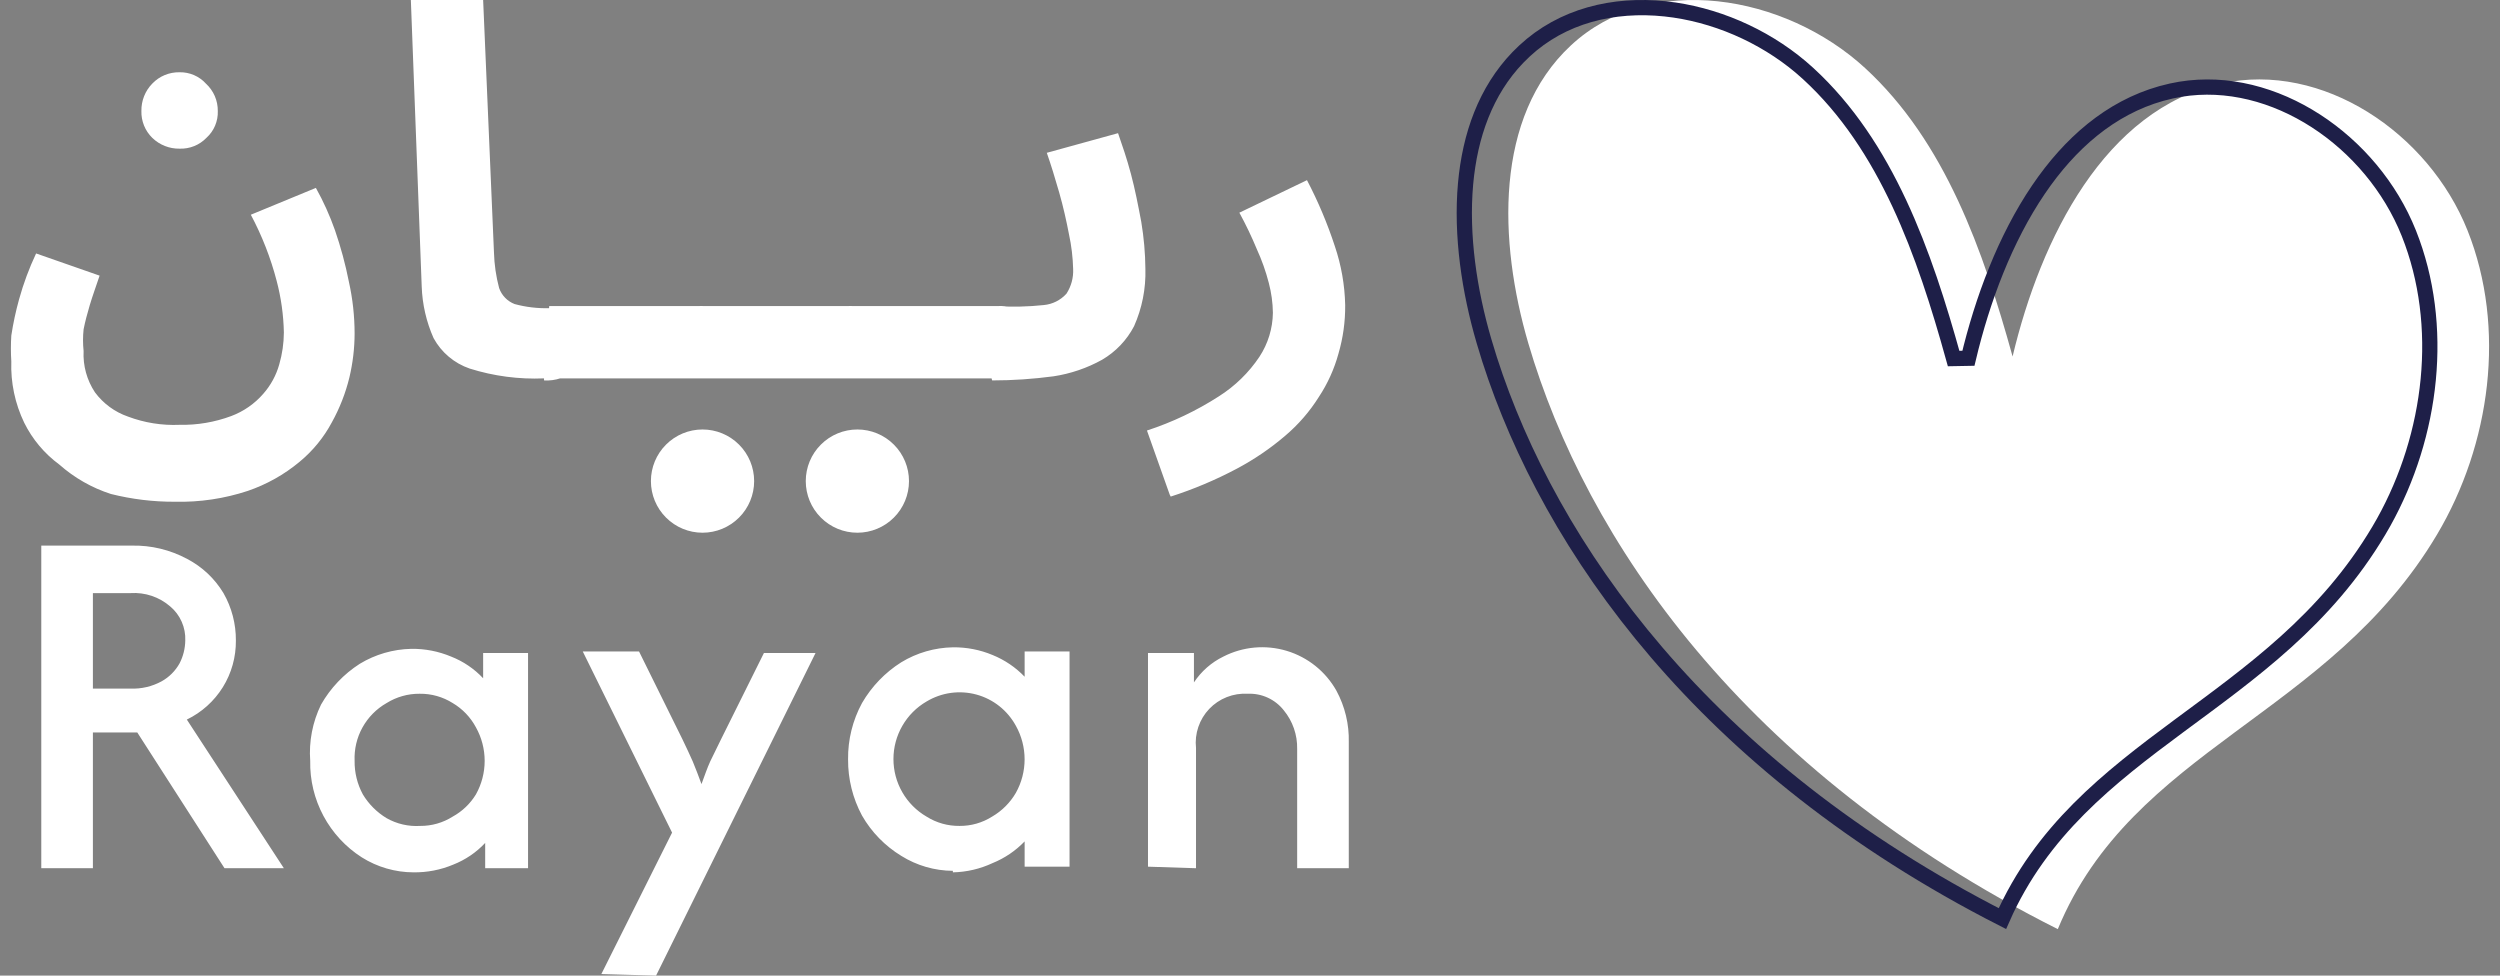
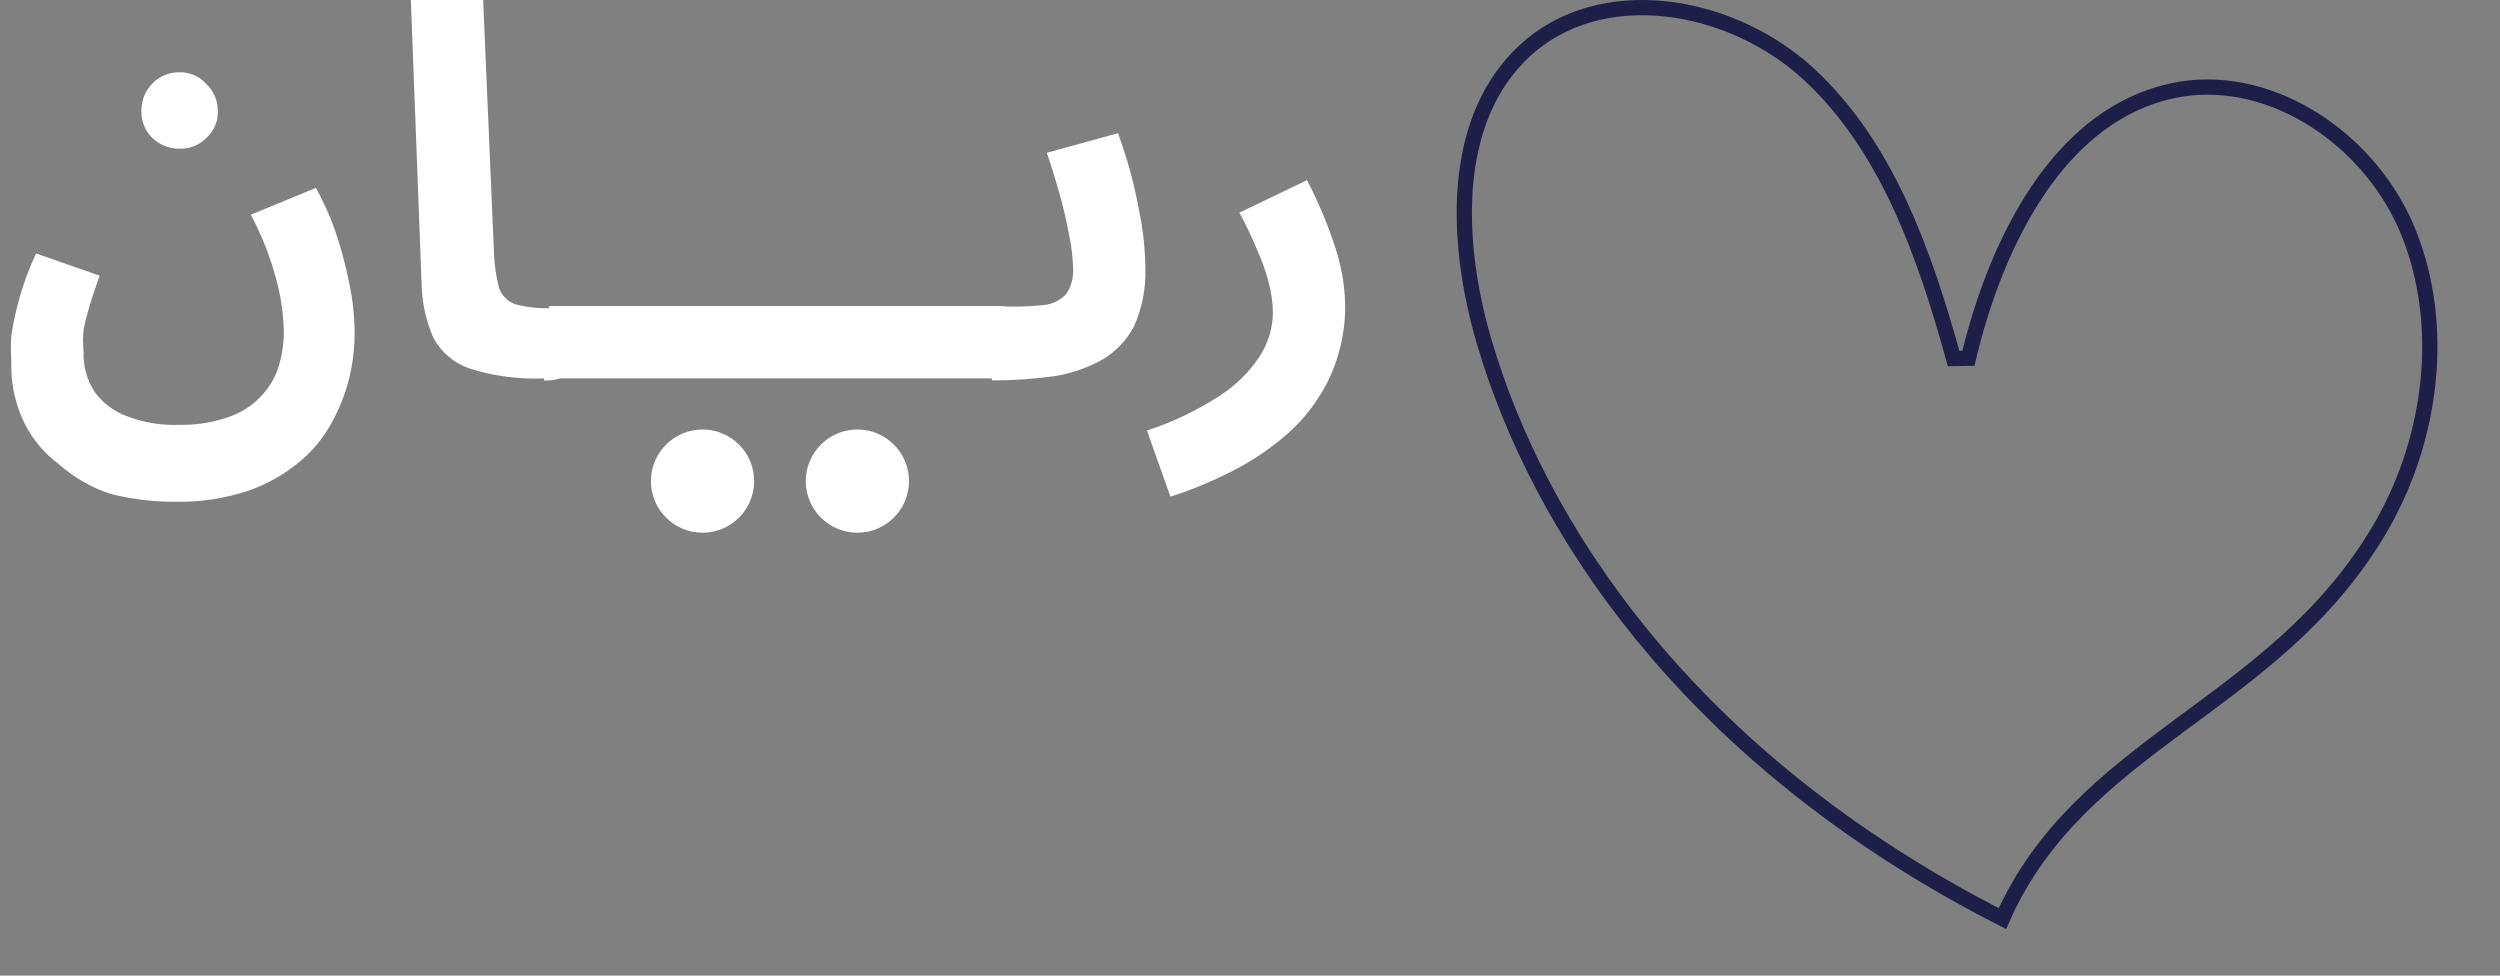
<svg xmlns="http://www.w3.org/2000/svg" width="82" height="32" viewBox="0 0 82 32" fill="none">
  <rect x="0" y="0" width="82" height="32" fill="#808080" stroke="none" />
-   <path d="M79.937 17.529C76.393 23.499 69.95 24.54 67.496 30.476C57.157 25.279 52.012 17.679 50.128 11.258C49.153 7.928 49.005 3.834 51.525 1.49C54.138 -0.941 58.542 -0.185 61.172 2.23C63.801 4.645 65.051 8.225 66.013 11.693C66.939 7.807 69.036 3.583 72.866 2.739C76.176 2.008 79.662 4.36 80.936 7.561C82.21 10.761 81.69 14.575 79.937 17.529Z" fill="white" />
  <path d="M50.002 1.673C51.244 0.517 52.921 0.11 54.622 0.291C56.218 0.461 57.819 1.149 59.065 2.199L59.309 2.414C61.881 4.776 63.117 8.292 64.079 11.76L64.564 11.751C65.022 9.827 65.768 7.83 66.864 6.216C67.891 4.704 69.216 3.541 70.888 3.068L71.227 2.983C74.29 2.307 77.559 4.4 78.888 7.363L79.011 7.653C80.213 10.674 79.777 14.271 78.186 17.127L78.028 17.401C76.287 20.336 73.834 22.06 71.466 23.814C69.172 25.514 66.954 27.243 65.679 30.13C55.878 25.13 50.846 17.961 48.858 11.787L48.675 11.188C48.193 9.543 47.919 7.719 48.071 6.026C48.214 4.44 48.73 2.984 49.783 1.888L50.002 1.673Z" stroke="#1E1F48" stroke-width="0.5" />
  <path d="M5.891 4.876C5.725 4.879 5.561 4.849 5.407 4.788C5.253 4.727 5.112 4.636 4.994 4.521C4.877 4.406 4.785 4.269 4.724 4.118C4.663 3.966 4.633 3.804 4.638 3.64C4.635 3.475 4.665 3.31 4.726 3.156C4.787 3.002 4.878 2.861 4.994 2.743C5.109 2.622 5.248 2.526 5.403 2.462C5.557 2.398 5.724 2.367 5.891 2.37C6.053 2.367 6.214 2.399 6.363 2.463C6.512 2.527 6.645 2.623 6.754 2.743C6.879 2.857 6.977 2.996 7.045 3.15C7.112 3.305 7.145 3.472 7.144 3.64C7.15 3.805 7.119 3.97 7.055 4.122C6.991 4.274 6.894 4.41 6.771 4.521C6.658 4.638 6.521 4.731 6.369 4.792C6.217 4.853 6.054 4.882 5.891 4.876ZM0.371 11.852C0.353 11.57 0.353 11.287 0.371 11.005C0.432 10.605 0.517 10.21 0.625 9.82C0.768 9.303 0.955 8.799 1.184 8.313L3.267 9.041C3.148 9.397 3.03 9.719 2.945 10.006C2.86 10.294 2.792 10.548 2.742 10.802C2.717 11.039 2.717 11.277 2.742 11.513C2.718 11.993 2.849 12.467 3.114 12.868C3.387 13.236 3.764 13.514 4.198 13.664C4.738 13.867 5.314 13.96 5.891 13.934C6.468 13.946 7.043 13.848 7.584 13.647C7.989 13.495 8.35 13.245 8.634 12.918C8.879 12.641 9.059 12.311 9.159 11.954C9.258 11.612 9.309 11.259 9.311 10.904C9.299 10.332 9.22 9.764 9.074 9.211C8.878 8.458 8.593 7.73 8.227 7.043L10.361 6.163C10.609 6.607 10.818 7.072 10.987 7.551C11.178 8.105 11.331 8.67 11.444 9.244C11.568 9.8 11.63 10.368 11.631 10.938C11.63 11.422 11.573 11.905 11.461 12.377C11.336 12.891 11.143 13.387 10.886 13.85C10.62 14.35 10.257 14.793 9.819 15.153C9.317 15.57 8.743 15.891 8.126 16.102C7.356 16.356 6.549 16.476 5.739 16.457C5.031 16.461 4.326 16.375 3.639 16.203C3.014 16.002 2.438 15.673 1.946 15.238C1.458 14.879 1.063 14.409 0.795 13.867C0.492 13.239 0.347 12.548 0.371 11.852ZM17.844 12.411C17.019 12.446 16.194 12.337 15.406 12.089C14.9 11.916 14.477 11.56 14.221 11.09C13.984 10.556 13.852 9.981 13.832 9.397L13.476 0H15.847L16.202 8.279C16.213 8.674 16.27 9.066 16.371 9.448C16.413 9.567 16.479 9.676 16.567 9.766C16.655 9.857 16.761 9.927 16.879 9.973C17.249 10.073 17.631 10.119 18.014 10.108C18.182 10.09 18.352 10.112 18.51 10.171C18.669 10.229 18.812 10.324 18.928 10.447C19.127 10.669 19.231 10.961 19.216 11.259C19.22 11.423 19.191 11.585 19.13 11.737C19.069 11.888 18.977 12.025 18.86 12.14C18.578 12.379 18.214 12.5 17.844 12.478V12.411ZM17.844 12.411L18.014 10.04H22.89C23.058 10.025 23.227 10.048 23.385 10.106C23.543 10.165 23.686 10.258 23.804 10.379C23.996 10.606 24.098 10.895 24.092 11.192C24.097 11.355 24.067 11.517 24.006 11.669C23.945 11.82 23.853 11.958 23.736 12.072C23.454 12.311 23.09 12.433 22.721 12.411H17.844ZM22.738 12.411L22.907 10.04H27.783C27.951 10.025 28.12 10.048 28.278 10.106C28.437 10.165 28.58 10.258 28.697 10.379C28.889 10.606 28.991 10.895 28.985 11.192C28.99 11.355 28.961 11.517 28.899 11.669C28.838 11.82 28.746 11.958 28.63 12.072C28.347 12.311 27.983 12.433 27.614 12.411H22.738ZM27.631 12.411L27.8 10.04H32.71C32.878 10.025 33.047 10.048 33.205 10.106C33.364 10.165 33.507 10.258 33.624 10.379C33.816 10.606 33.918 10.895 33.912 11.192C33.917 11.355 33.888 11.517 33.826 11.669C33.765 11.82 33.673 11.958 33.557 12.072C33.274 12.311 32.91 12.433 32.541 12.411H27.631ZM32.524 12.411L32.693 10.04C33.207 10.072 33.722 10.061 34.234 10.006C34.52 9.98 34.786 9.847 34.979 9.634C35.136 9.393 35.213 9.108 35.199 8.821C35.189 8.44 35.144 8.06 35.063 7.687C34.979 7.247 34.877 6.789 34.742 6.315C34.606 5.841 34.471 5.401 34.335 5.012L36.672 4.368C36.807 4.758 36.96 5.198 37.095 5.706C37.231 6.214 37.332 6.739 37.434 7.28C37.519 7.79 37.565 8.305 37.569 8.821C37.587 9.468 37.46 10.11 37.197 10.7C36.958 11.159 36.594 11.54 36.147 11.801C35.653 12.075 35.114 12.258 34.556 12.343C33.888 12.432 33.215 12.478 32.541 12.478L32.524 12.411ZM38.365 16.22L37.62 14.121C38.449 13.851 39.24 13.475 39.974 13.003C40.506 12.667 40.962 12.223 41.311 11.7C41.592 11.271 41.744 10.772 41.751 10.26C41.747 9.929 41.701 9.599 41.616 9.278C41.519 8.901 41.388 8.532 41.226 8.178C41.056 7.767 40.864 7.366 40.651 6.976L42.869 5.909C43.233 6.605 43.539 7.33 43.783 8.076C43.994 8.699 44.108 9.349 44.122 10.006C44.127 10.545 44.053 11.081 43.902 11.598C43.764 12.103 43.547 12.583 43.258 13.02C42.959 13.497 42.587 13.926 42.158 14.29C41.669 14.709 41.135 15.072 40.566 15.374C39.872 15.742 39.147 16.048 38.399 16.288L38.365 16.22Z" fill="white" />
-   <path d="M1.354 28.478V17.896H4.316C4.954 17.881 5.584 18.033 6.145 18.336C6.635 18.593 7.045 18.98 7.33 19.454C7.601 19.928 7.741 20.465 7.737 21.011C7.742 21.551 7.594 22.082 7.309 22.54C7.024 22.999 6.614 23.367 6.128 23.602L9.311 28.478H7.364L4.503 24.025H3.047V28.478H1.354ZM3.047 22.586H4.283C4.636 22.6 4.987 22.518 5.298 22.349C5.548 22.211 5.753 22.005 5.891 21.756C6.009 21.526 6.073 21.271 6.077 21.011C6.086 20.8 6.046 20.59 5.961 20.396C5.876 20.202 5.748 20.03 5.586 19.894C5.227 19.581 4.758 19.423 4.283 19.454H3.047V22.586ZM13.561 28.613C12.962 28.611 12.376 28.441 11.868 28.122C11.338 27.784 10.905 27.315 10.608 26.76C10.312 26.206 10.162 25.585 10.175 24.956C10.128 24.321 10.251 23.684 10.53 23.111C10.839 22.569 11.274 22.11 11.8 21.773C12.311 21.463 12.895 21.294 13.493 21.282C13.941 21.276 14.384 21.363 14.797 21.536C15.195 21.692 15.554 21.935 15.847 22.247V21.418H17.32V28.478H15.914V27.648C15.622 27.961 15.263 28.203 14.865 28.36C14.452 28.533 14.008 28.619 13.561 28.613ZM13.781 27.09C14.159 27.093 14.529 26.987 14.848 26.785C15.161 26.613 15.424 26.362 15.61 26.057C15.798 25.721 15.897 25.342 15.897 24.956C15.897 24.571 15.798 24.192 15.61 23.856C15.434 23.526 15.17 23.25 14.848 23.06C14.524 22.856 14.147 22.75 13.764 22.755C13.381 22.752 13.005 22.858 12.681 23.06C12.348 23.249 12.075 23.526 11.889 23.861C11.704 24.195 11.615 24.574 11.631 24.956C11.626 25.34 11.719 25.719 11.902 26.057C12.094 26.376 12.361 26.643 12.681 26.836C13.015 27.025 13.397 27.114 13.781 27.09ZM19.724 31.949L22.044 27.31L19.114 21.367H20.96L22.382 24.245C22.501 24.499 22.619 24.736 22.721 24.973C22.822 25.21 22.907 25.447 23.009 25.718C23.11 25.447 23.195 25.193 23.296 24.973L23.652 24.245L25.057 21.418H26.75L21.519 32L19.724 31.949ZM31.254 28.563C30.655 28.56 30.069 28.39 29.561 28.072C29.028 27.747 28.585 27.293 28.274 26.751C27.969 26.184 27.812 25.549 27.817 24.906C27.809 24.262 27.967 23.626 28.274 23.06C28.589 22.517 29.03 22.058 29.561 21.723C30.072 21.412 30.656 21.243 31.254 21.232C31.701 21.226 32.145 21.312 32.558 21.485C32.954 21.646 33.312 21.888 33.608 22.197V21.367H35.081V28.427H33.608V27.598C33.312 27.906 32.954 28.148 32.558 28.309C32.149 28.5 31.705 28.604 31.254 28.613V28.563ZM31.474 27.09C31.852 27.093 32.222 26.987 32.541 26.785C32.864 26.597 33.132 26.329 33.32 26.006C33.508 25.67 33.607 25.291 33.607 24.906C33.607 24.52 33.508 24.141 33.32 23.805C33.184 23.556 33 23.337 32.777 23.16C32.555 22.985 32.299 22.855 32.025 22.781C31.752 22.707 31.465 22.689 31.185 22.728C30.904 22.767 30.634 22.863 30.391 23.009C30.06 23.201 29.786 23.477 29.596 23.808C29.405 24.14 29.305 24.515 29.305 24.897C29.305 25.279 29.405 25.655 29.596 25.986C29.786 26.317 30.06 26.593 30.391 26.785C30.715 26.989 31.091 27.095 31.474 27.09ZM37.654 28.427V21.418H39.161V22.383C39.401 22.02 39.734 21.727 40.126 21.536C40.769 21.207 41.514 21.14 42.205 21.348C42.896 21.557 43.48 22.024 43.834 22.654C44.115 23.173 44.255 23.757 44.24 24.347V28.478H42.547V24.567C42.557 24.105 42.401 23.654 42.107 23.297C41.967 23.119 41.786 22.977 41.58 22.883C41.374 22.788 41.148 22.745 40.922 22.755C40.689 22.742 40.455 22.779 40.238 22.865C40.02 22.951 39.824 23.083 39.663 23.252C39.502 23.421 39.38 23.623 39.305 23.845C39.23 24.066 39.204 24.301 39.229 24.533V28.478L37.654 28.427Z" fill="white" />
  <path d="M28.122 14.087C28.571 14.087 29.002 14.265 29.319 14.583C29.637 14.9 29.815 15.331 29.815 15.78C29.815 16.229 29.637 16.66 29.319 16.977C29.002 17.295 28.571 17.473 28.122 17.473C27.673 17.473 27.242 17.295 26.925 16.977C26.607 16.66 26.429 16.229 26.429 15.78C26.429 15.331 26.607 14.9 26.925 14.583C27.242 14.265 27.673 14.087 28.122 14.087Z" fill="white" />
  <path d="M23.043 14.087C23.492 14.087 23.922 14.265 24.24 14.583C24.558 14.9 24.736 15.331 24.736 15.78C24.736 16.229 24.558 16.66 24.24 16.977C23.922 17.295 23.492 17.473 23.043 17.473C22.594 17.473 22.163 17.295 21.846 16.977C21.528 16.66 21.35 16.229 21.35 15.78C21.35 15.331 21.528 14.9 21.846 14.583C22.163 14.265 22.594 14.087 23.043 14.087Z" fill="white" />
</svg>